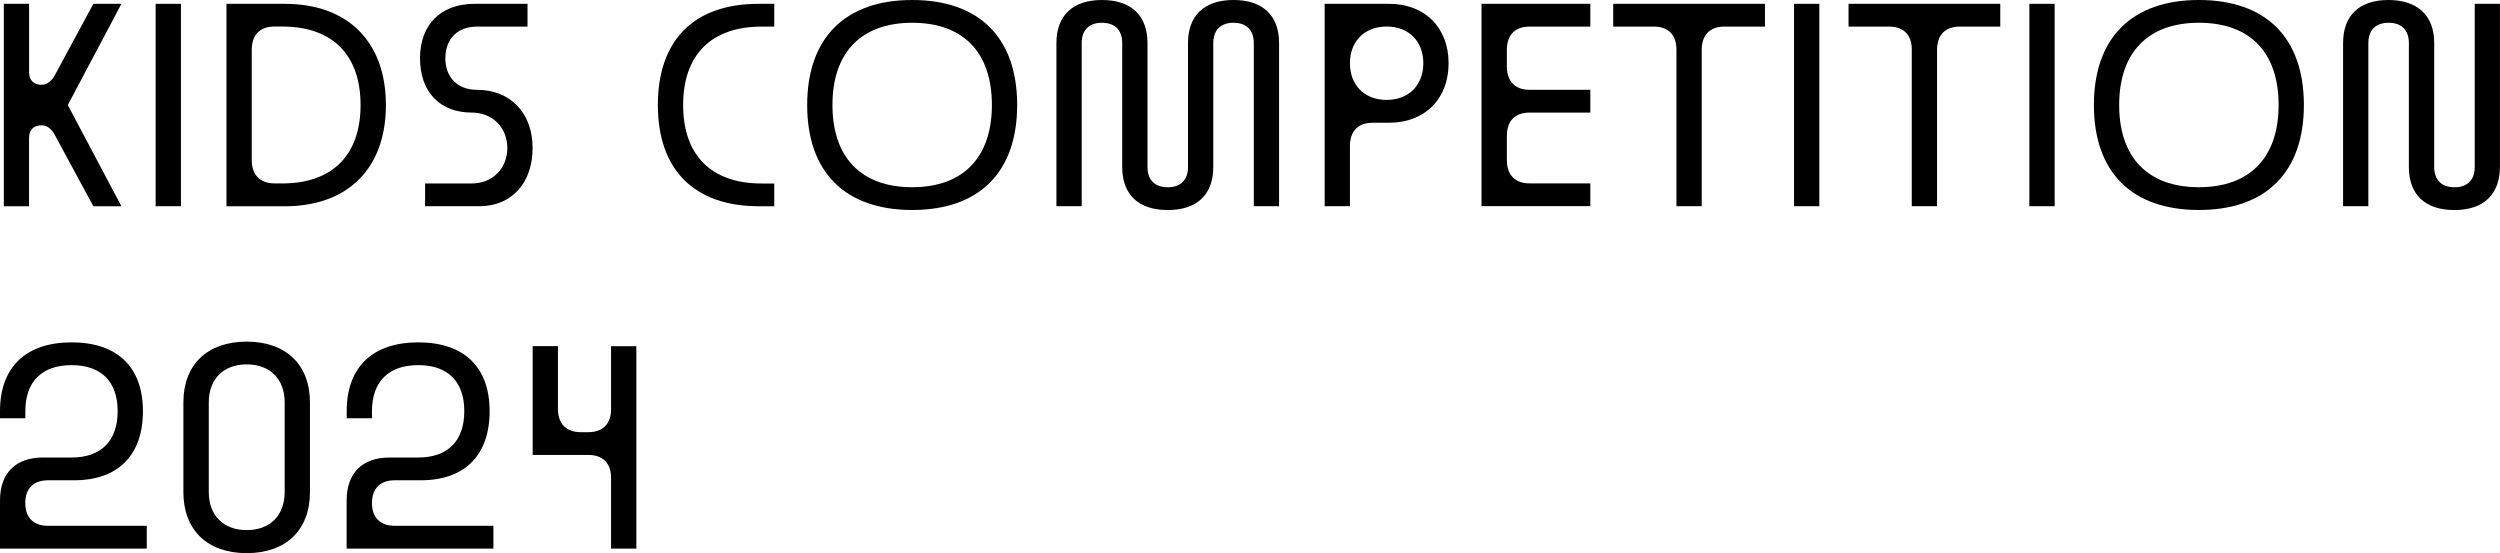
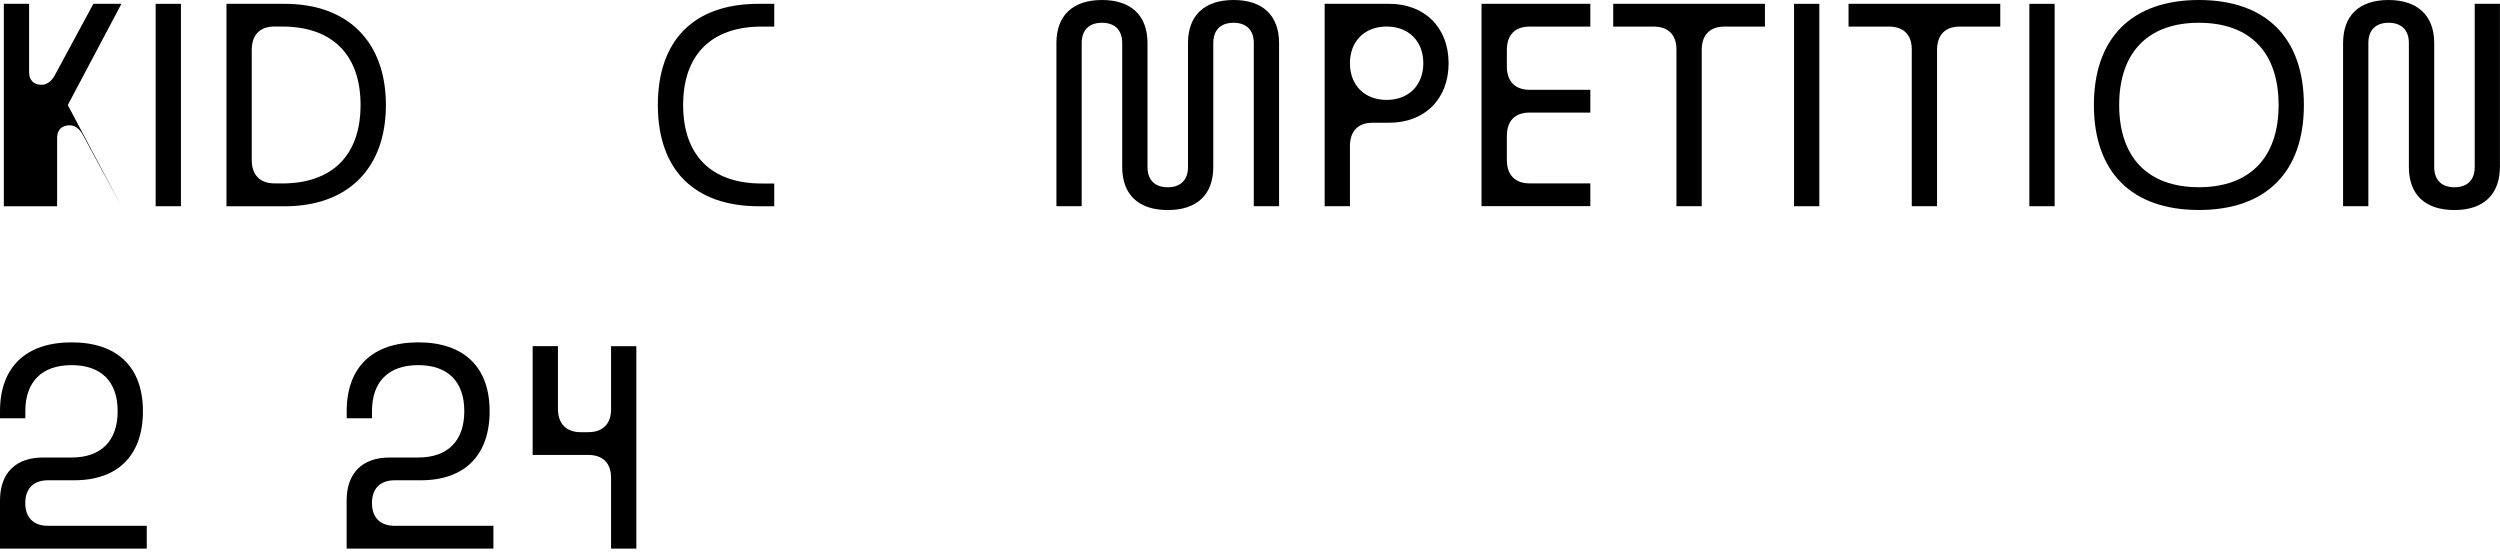
<svg xmlns="http://www.w3.org/2000/svg" id="Layer_2" width="438.13" height="96.94" viewBox="0 0 438.13 96.94">
  <g id="Layer_1-2">
-     <path d="M16.36.67h4.92l-9.4,17.74,9.4,17.74h-4.92l-6.83-12.64c-.58-1.02-1.38-1.55-2.22-1.55-1.42,0-2.22.8-2.22,2.22v11.97H.67V.67h4.43v11.97c0,1.42.8,2.22,2.22,2.22.84,0,1.64-.58,2.22-1.55L16.36.67Z" style="fill:#000; stroke-width:0px;" />
+     <path d="M16.36.67h4.92l-9.4,17.74,9.4,17.74l-6.83-12.64c-.58-1.02-1.38-1.55-2.22-1.55-1.42,0-2.22.8-2.22,2.22v11.97H.67V.67h4.43v11.97c0,1.42.8,2.22,2.22,2.22.84,0,1.64-.58,2.22-1.55L16.36.67Z" style="fill:#000; stroke-width:0px;" />
    <path d="M31.71.67v35.47h-4.43V.67h4.43Z" style="fill:#000; stroke-width:0px;" />
    <path d="M49.89.67c11.09,0,17.74,6.65,17.74,17.74s-6.65,17.74-17.74,17.74h-10.2V.67h10.2ZM49.44,32.15c8.82,0,13.75-4.97,13.75-13.75s-4.92-13.75-13.75-13.75h-1.33c-2.53,0-3.95,1.42-3.99,3.99v19.51c.04,2.53,1.46,3.99,3.99,3.99h1.33Z" style="fill:#000; stroke-width:0px;" />
-     <path d="M92.46,4.66h-8.87c-3.37,0-5.54,2.13-5.54,5.54s2.17,5.54,5.54,5.54c5.85,0,9.75,4.04,9.75,10.2s-3.72,10.2-9.31,10.2h-9.53v-3.99h8.2c3.59,0,6.21-2.62,6.21-6.21s-2.62-6.21-6.21-6.21c-5.63,0-9.09-3.64-9.09-9.53s3.64-9.53,9.53-9.53h9.31v3.99Z" style="fill:#000; stroke-width:0px;" />
    <path d="M135.69,4.66h-2.22c-8.78,0-13.75,4.92-13.75,13.75s4.97,13.75,13.75,13.75h2.22v3.99h-2.66c-11.35,0-17.74-6.38-17.74-17.74S121.59.67,132.94.67h2.75v3.99Z" style="fill:#000; stroke-width:0px;" />
-     <path d="M178.26,18.4c0,11.75-6.61,18.4-18.4,18.4s-18.4-6.65-18.4-18.4S148.11,0,159.86,0s18.4,6.61,18.4,18.4ZM159.86,3.99c-8.91,0-13.97,5.19-13.97,14.41s5.05,14.41,13.97,14.41,13.97-5.19,13.97-14.41-5.01-14.41-13.97-14.41Z" style="fill:#000; stroke-width:0px;" />
    <path d="M224.16,36.14h-4.43V7.54c0-2.26-1.29-3.55-3.55-3.55s-3.55,1.29-3.55,3.55v21.73c0,4.83-2.84,7.54-7.98,7.54s-7.98-2.71-7.98-7.54V7.54c0-2.26-1.29-3.55-3.55-3.55s-3.55,1.29-3.55,3.55v28.6h-4.43V7.54c0-4.83,2.88-7.54,7.98-7.54s7.98,2.71,7.98,7.54v21.73c0,2.26,1.29,3.55,3.55,3.55s3.55-1.29,3.55-3.55V7.54c0-4.83,2.88-7.54,7.98-7.54s7.98,2.71,7.98,7.54v28.6Z" style="fill:#000; stroke-width:0px;" />
    <path d="M243.45.67c6.25,0,10.42,4.17,10.42,10.42s-4.17,10.42-10.42,10.42h-2.88c-2.53,0-3.95,1.42-3.99,3.99v10.64h-4.43V.67h11.31ZM249.44,11.08c0-3.86-2.57-6.43-6.43-6.43s-6.43,2.57-6.43,6.43,2.57,6.43,6.43,6.43,6.43-2.57,6.43-6.43Z" style="fill:#000; stroke-width:0px;" />
    <path d="M268.07,4.66c-2.53,0-3.95,1.42-3.99,3.99v3.1c.04,2.53,1.46,3.99,3.99,3.99h10.64v3.99h-10.64c-2.53,0-3.95,1.42-3.99,3.99v4.43c.04,2.53,1.46,3.99,3.99,3.99h10.64v3.99h-19.07V.67h19.07v3.99h-10.64Z" style="fill:#000; stroke-width:0px;" />
    <path d="M282.7.67h26.61v3.99h-7.09c-2.53,0-3.95,1.42-3.99,3.99v27.49h-4.43V8.65c0-2.57-1.46-3.99-3.99-3.99h-7.09V.67Z" style="fill:#000; stroke-width:0px;" />
    <path d="M318.84.67v35.47h-4.43V.67h4.43Z" style="fill:#000; stroke-width:0px;" />
    <path d="M323.94.67h26.61v3.99h-7.09c-2.53,0-3.95,1.42-3.99,3.99v27.49h-4.43V8.65c0-2.57-1.46-3.99-3.99-3.99h-7.09V.67Z" style="fill:#000; stroke-width:0px;" />
    <path d="M360.08.67v35.47h-4.43V.67h4.43Z" style="fill:#000; stroke-width:0px;" />
    <path d="M403.76,18.4c0,11.75-6.61,18.4-18.4,18.4s-18.4-6.65-18.4-18.4,6.65-18.4,18.4-18.4,18.4,6.61,18.4,18.4ZM385.36,3.99c-8.91,0-13.97,5.19-13.97,14.41s5.05,14.41,13.97,14.41,13.97-5.19,13.97-14.41-5.01-14.41-13.97-14.41Z" style="fill:#000; stroke-width:0px;" />
    <path d="M433.69.67h4.43v28.51c0,4.88-2.84,7.63-7.98,7.63s-7.98-2.71-7.98-7.54V7.54c0-2.26-1.29-3.55-3.55-3.55s-3.55,1.29-3.55,3.55v28.6h-4.43V7.54c0-4.83,2.84-7.54,7.94-7.54s8.03,2.71,8.03,7.54v21.73c0,2.26,1.29,3.55,3.55,3.55s3.55-1.29,3.55-3.55V.67Z" style="fill:#000; stroke-width:0px;" />
    <path d="M8.43,92.15h17.29v3.99H0v-8.42c0-4.83,2.75-7.54,7.54-7.54h5.01c5.19,0,8.07-2.93,8.07-8.12s-2.88-8.07-8.07-8.07-8.11,2.88-8.11,8.07v1.24H0v-1.24c0-7.71,4.52-12.06,12.55-12.06s12.5,4.35,12.5,12.06-4.35,12.11-12.06,12.11h-4.57c-2.53,0-3.99,1.42-3.99,3.99s1.46,3.99,3.99,3.99Z" style="fill:#000; stroke-width:0px;" />
-     <path d="M54.32,70.51v15.74c0,6.61-4.17,10.69-11.09,10.69s-11.09-4.08-11.09-10.69v-15.74c0-6.61,4.21-10.64,11.09-10.64s11.09,4.04,11.09,10.64ZM49.89,70.51c0-4.08-2.57-6.65-6.65-6.65s-6.65,2.57-6.65,6.65v15.74c0,4.08,2.57,6.65,6.65,6.65s6.65-2.57,6.65-6.65v-15.74Z" style="fill:#000; stroke-width:0px;" />
    <path d="M69.18,92.15h17.29v3.99h-25.72v-8.42c0-4.83,2.75-7.54,7.54-7.54h5.01c5.19,0,8.07-2.93,8.07-8.12s-2.88-8.07-8.07-8.07-8.11,2.88-8.11,8.07v1.24h-4.43v-1.24c0-7.71,4.52-12.06,12.55-12.06s12.5,4.35,12.5,12.06-4.35,12.11-12.06,12.11h-4.57c-2.53,0-3.99,1.42-3.99,3.99s1.46,3.99,3.99,3.99Z" style="fill:#000; stroke-width:0px;" />
    <path d="M107.09,60.67h4.43v35.47h-4.43v-12.42c0-2.57-1.46-3.99-3.99-3.99h-9.75v-19.07h4.43v11.09c.04,2.53,1.46,3.99,3.99,3.99h1.33c2.53,0,3.99-1.46,3.99-3.99v-11.09Z" style="fill:#000; stroke-width:0px;" />
  </g>
</svg>